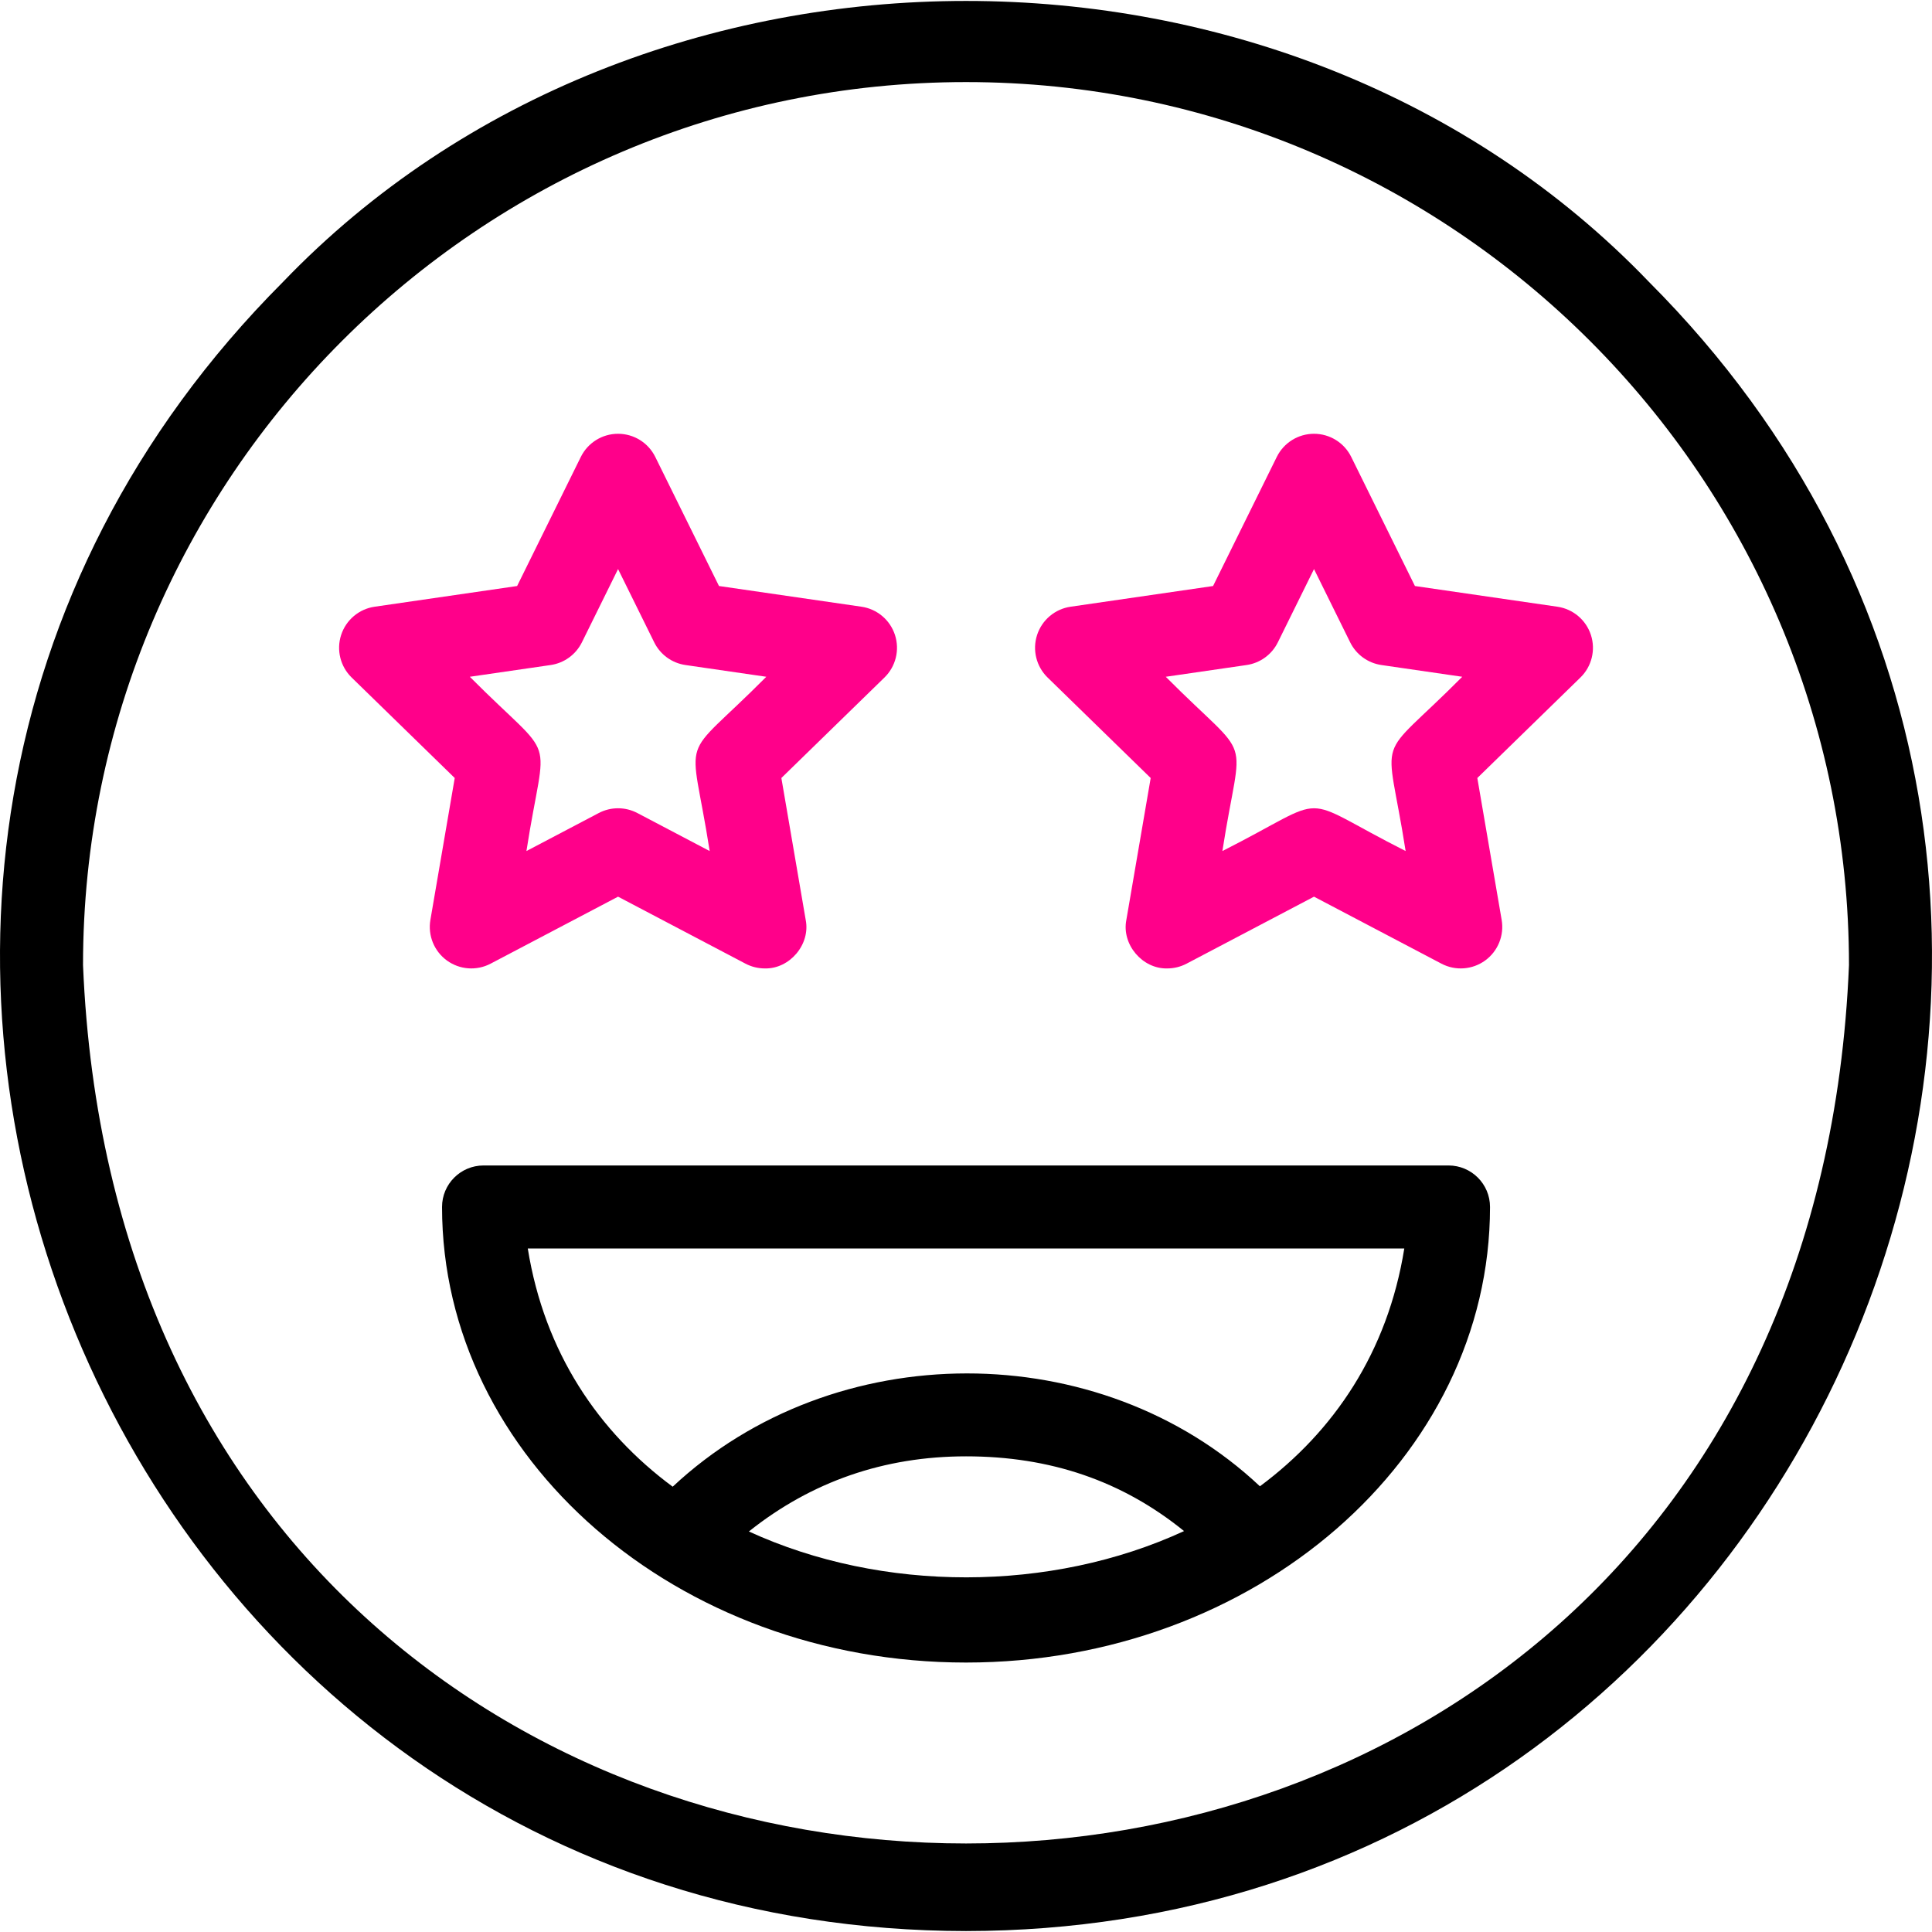
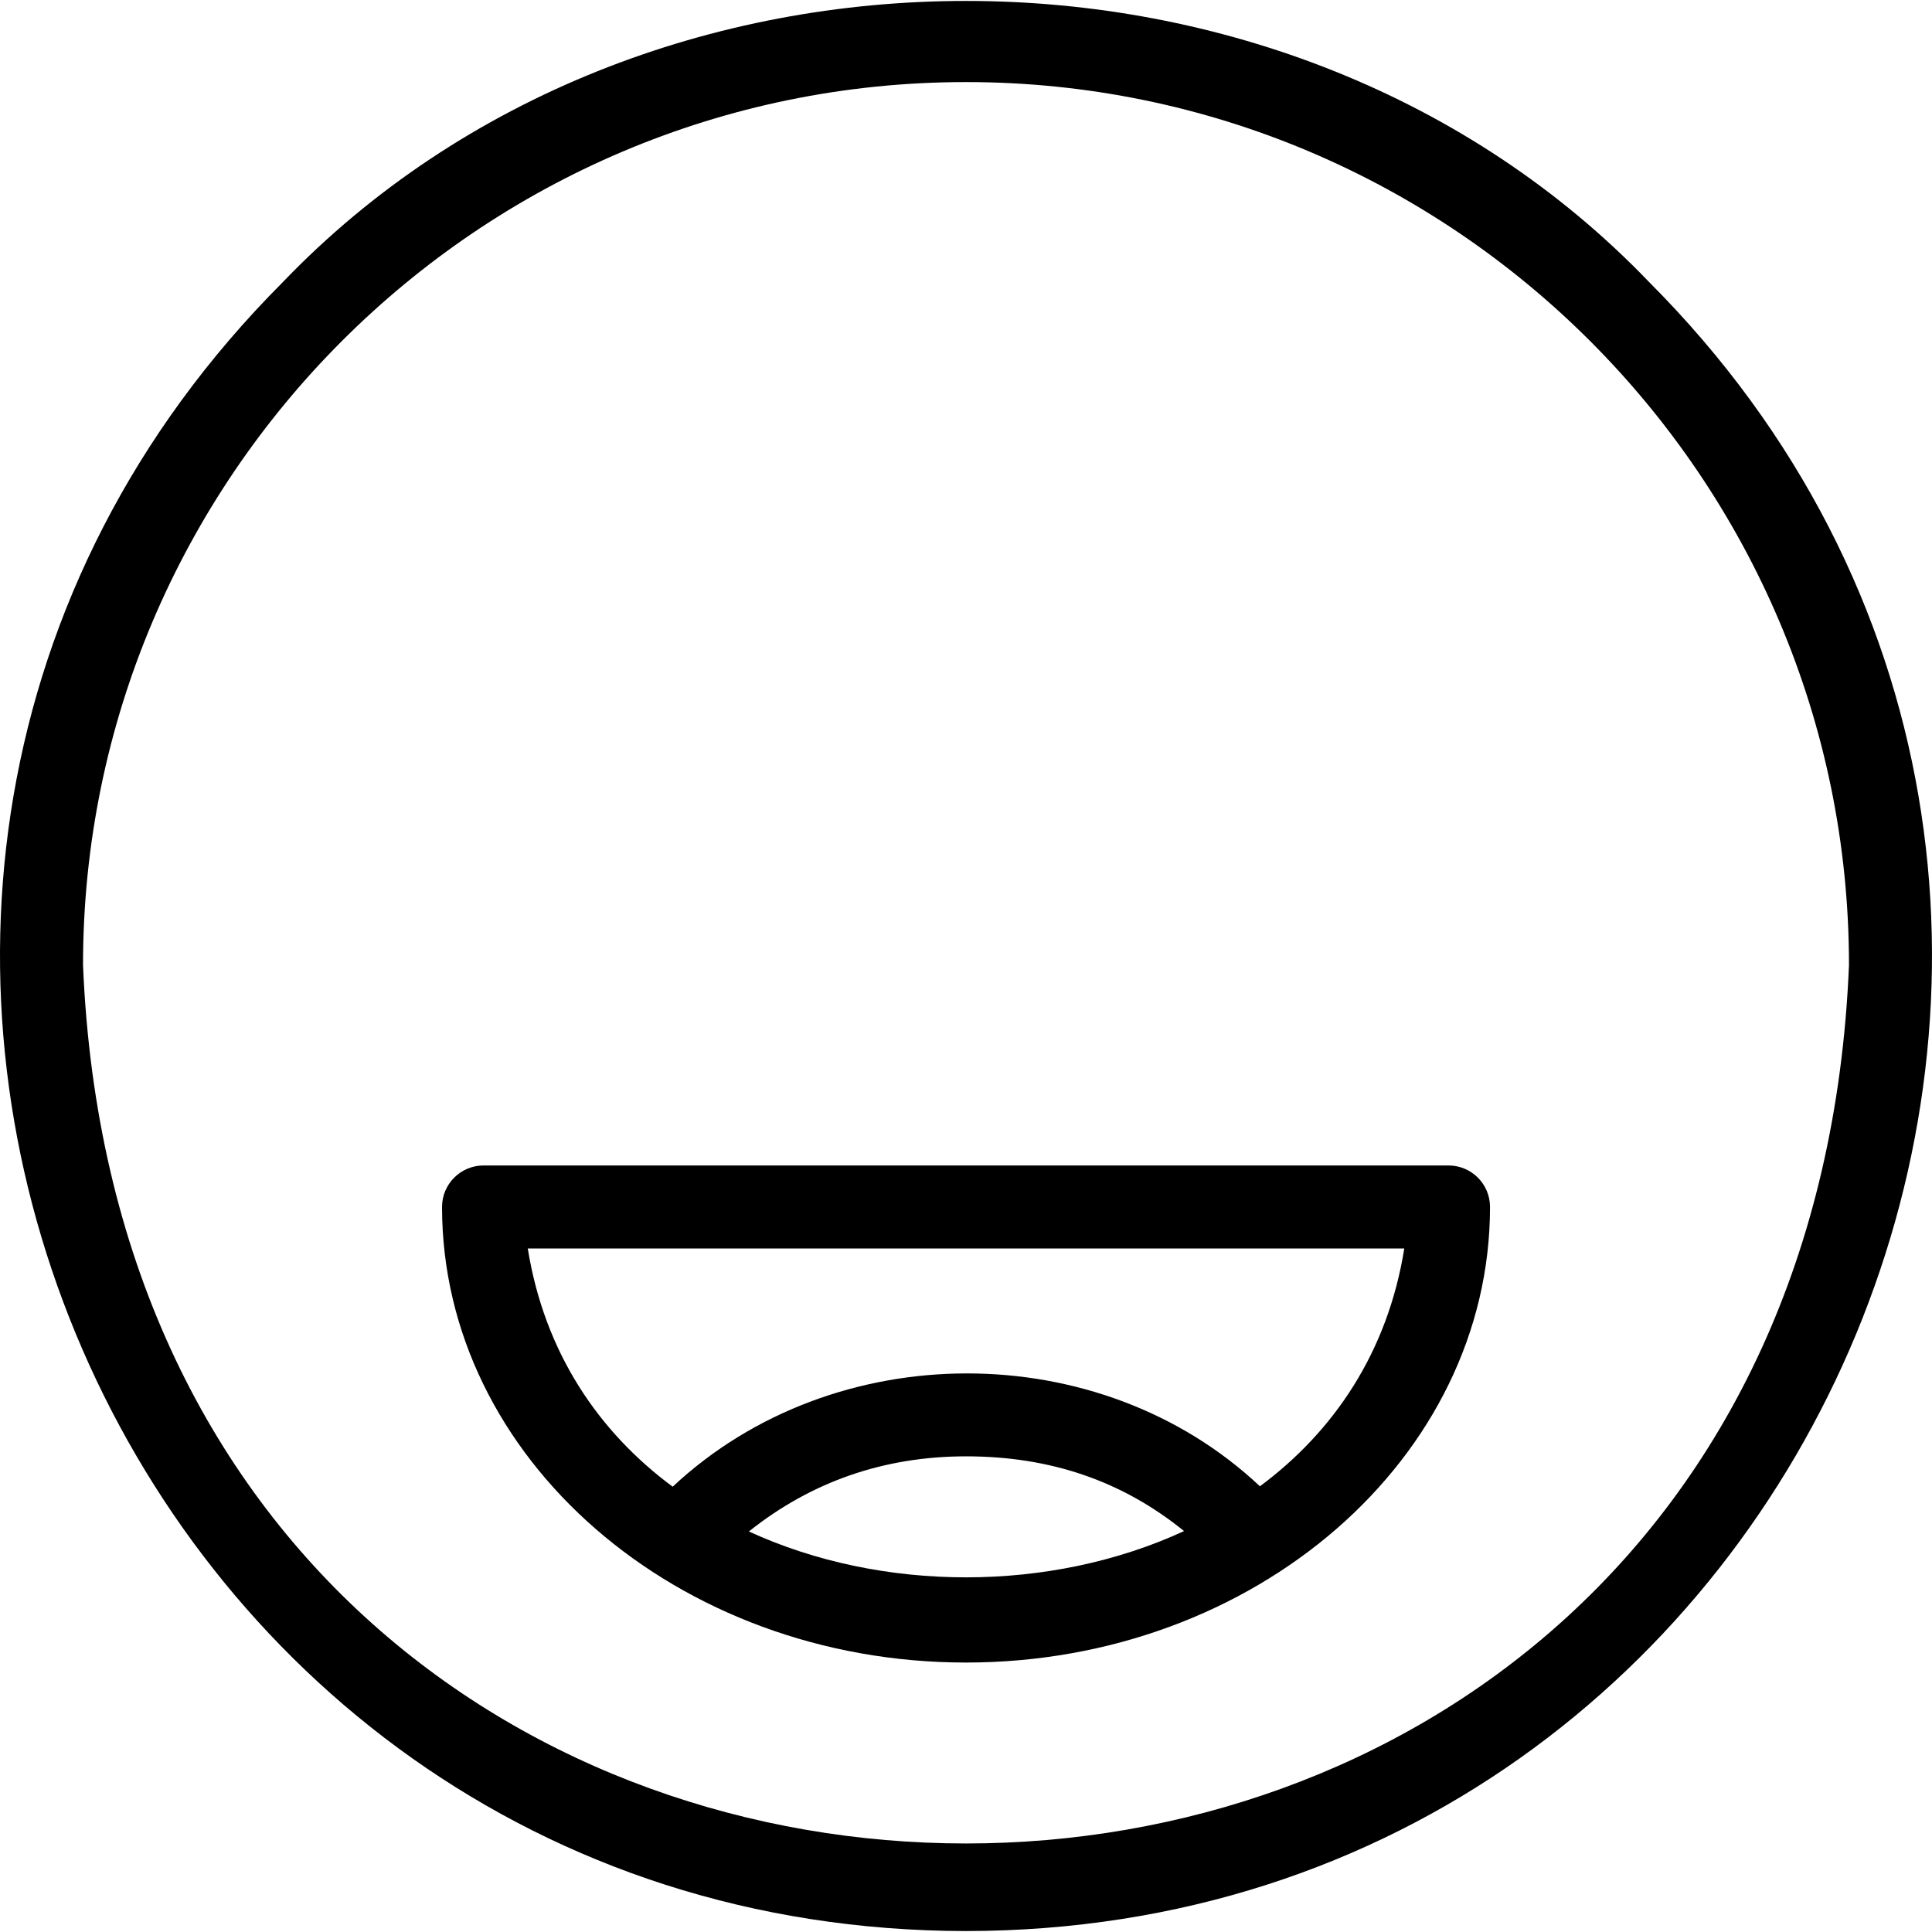
<svg xmlns="http://www.w3.org/2000/svg" version="1.1" id="Capa_1" x="0px" y="0px" viewBox="0 0 512.002 512.002" style="enable-background:new 0 0 512.002 512.002;" xml:space="preserve" width="512" height="512">
  <g>
    <g>
      <path style="fill:#000000" d="M256.002,511.751C28.765,511.523-85.537,235.555,74.985,74.731c95.288-99.301,266.749-99.317,362.036,0.004    C597.54,235.575,483.226,511.536,256.002,511.751z M256.002,21.751c-129.028,0-234,104.972-234,234    c12.854,310.433,455.194,310.343,468-0.002C490.002,126.723,385.03,21.751,256.002,21.751z" />
    </g>
    <path style="fill:#000000" d="M383.872,308.862H128.146c-6.075,0-11,4.925-11,11c0,66.572,62.293,120.732,138.863,120.732s138.863-54.16,138.863-120.732   C394.872,313.787,389.947,308.862,383.872,308.862z M198.46,405.86c16.579-13.224,35.878-19.914,57.55-19.914   c22.36,0,41.38,6.514,57.776,19.806C278.447,422.065,233.839,422.104,198.46,405.86z M333.893,393.884   c-42.395-39.908-112.882-39.891-155.623,0.11c-19.596-14.488-33.974-35.527-38.402-63.132h232.284   C367.744,358.391,353.423,379.396,333.893,393.884z" />
    <g>
      <g>
-         <path style="fill:#FF008A" d="M202.68,256.645c-1.751,0-3.508-0.417-5.118-1.264l-33.771-17.754l-33.771,17.754     c-3.706,1.948-8.197,1.625-11.584-0.837c-3.387-2.461-5.083-6.632-4.376-10.759l6.45-37.604l-27.321-26.632     c-2.998-2.923-4.077-7.294-2.783-11.276c1.293-3.981,4.736-6.884,8.879-7.486l37.757-5.486l16.885-34.214     c1.853-3.755,5.677-6.132,9.864-6.132s8.011,2.377,9.864,6.132L190.54,155.3l37.758,5.486c4.144,0.603,7.586,3.505,8.879,7.486     c1.294,3.982,0.215,8.354-2.783,11.276l-27.322,26.632l6.45,37.604C214.813,250.288,209.26,256.815,202.68,256.645z      M163.791,214.2c1.758,0,3.517,0.421,5.119,1.264l19.162,10.073c-5.156-33.115-8.574-22.454,15.007-46.184l-21.424-3.113     c-3.583-0.521-6.68-2.771-8.282-6.018l-9.581-19.413l-9.581,19.413c-1.603,3.247-4.7,5.497-8.282,6.018l-21.424,3.113     c23.635,23.76,20.136,13.126,15.006,46.184l19.162-10.073C160.274,214.621,162.033,214.2,163.791,214.2z" />
-       </g>
+         </g>
      <g>
-         <path style="fill:#FF008A" d="M309.339,256.645c-6.581,0.168-12.133-6.355-10.843-12.859c0,0,6.45-37.604,6.45-37.604     l-27.321-26.632c-2.998-2.923-4.077-7.294-2.783-11.276c1.293-3.981,4.736-6.884,8.879-7.486l37.757-5.486l16.886-34.214     c1.854-3.755,5.677-6.132,9.864-6.132s8.011,2.377,9.864,6.132l16.885,34.214l37.757,5.486c4.144,0.603,7.586,3.505,8.879,7.486     c1.294,3.982,0.215,8.354-2.783,11.276l-27.321,26.632l6.45,37.604c0.708,4.127-0.989,8.298-4.376,10.759     c-3.388,2.462-7.878,2.786-11.584,0.837l-33.771-17.754l-33.771,17.754C312.847,256.227,311.089,256.645,309.339,256.645z      M308.941,179.353c23.635,23.76,20.137,13.126,15.006,46.184c29.888-15.133,18.719-15.091,48.561,0     c-5.156-33.114-8.574-22.454,15.006-46.184l-21.424-3.113c-3.583-0.521-6.68-2.771-8.282-6.018l-9.581-19.413l-9.581,19.413     c-1.603,3.247-4.7,5.497-8.282,6.018L308.941,179.353z" />
-       </g>
+         </g>
    </g>
  </g>
</svg>